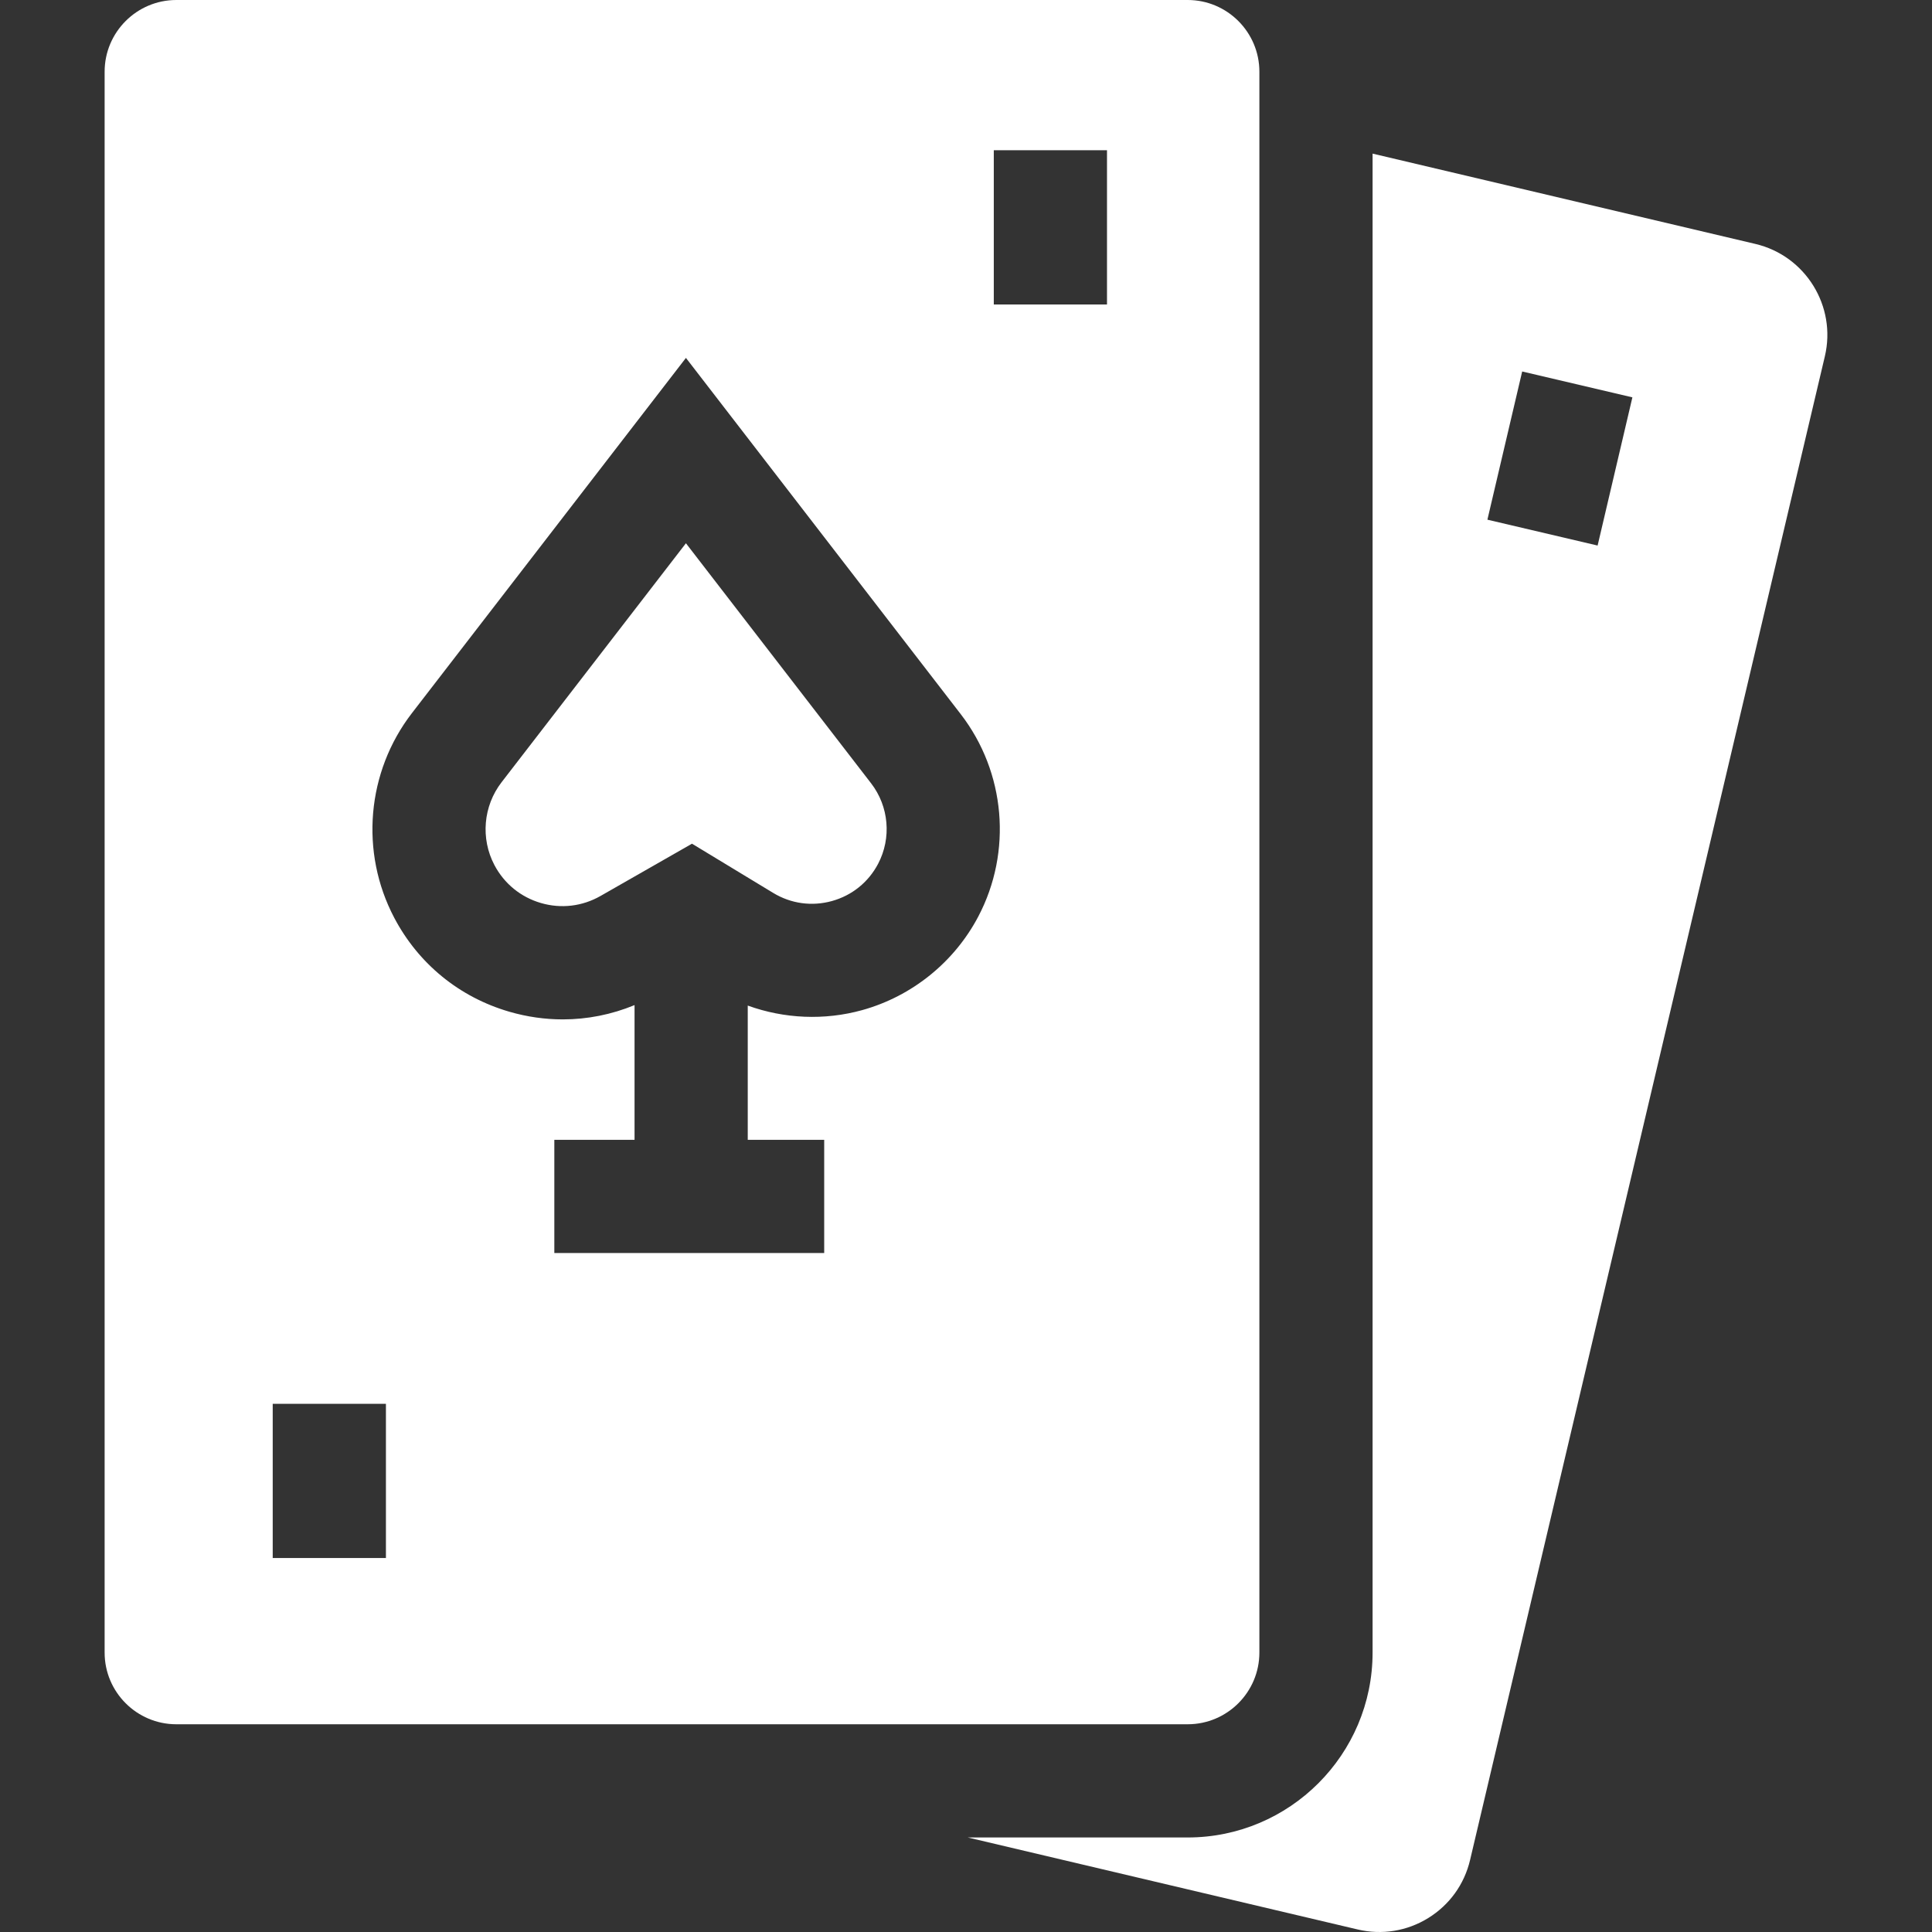
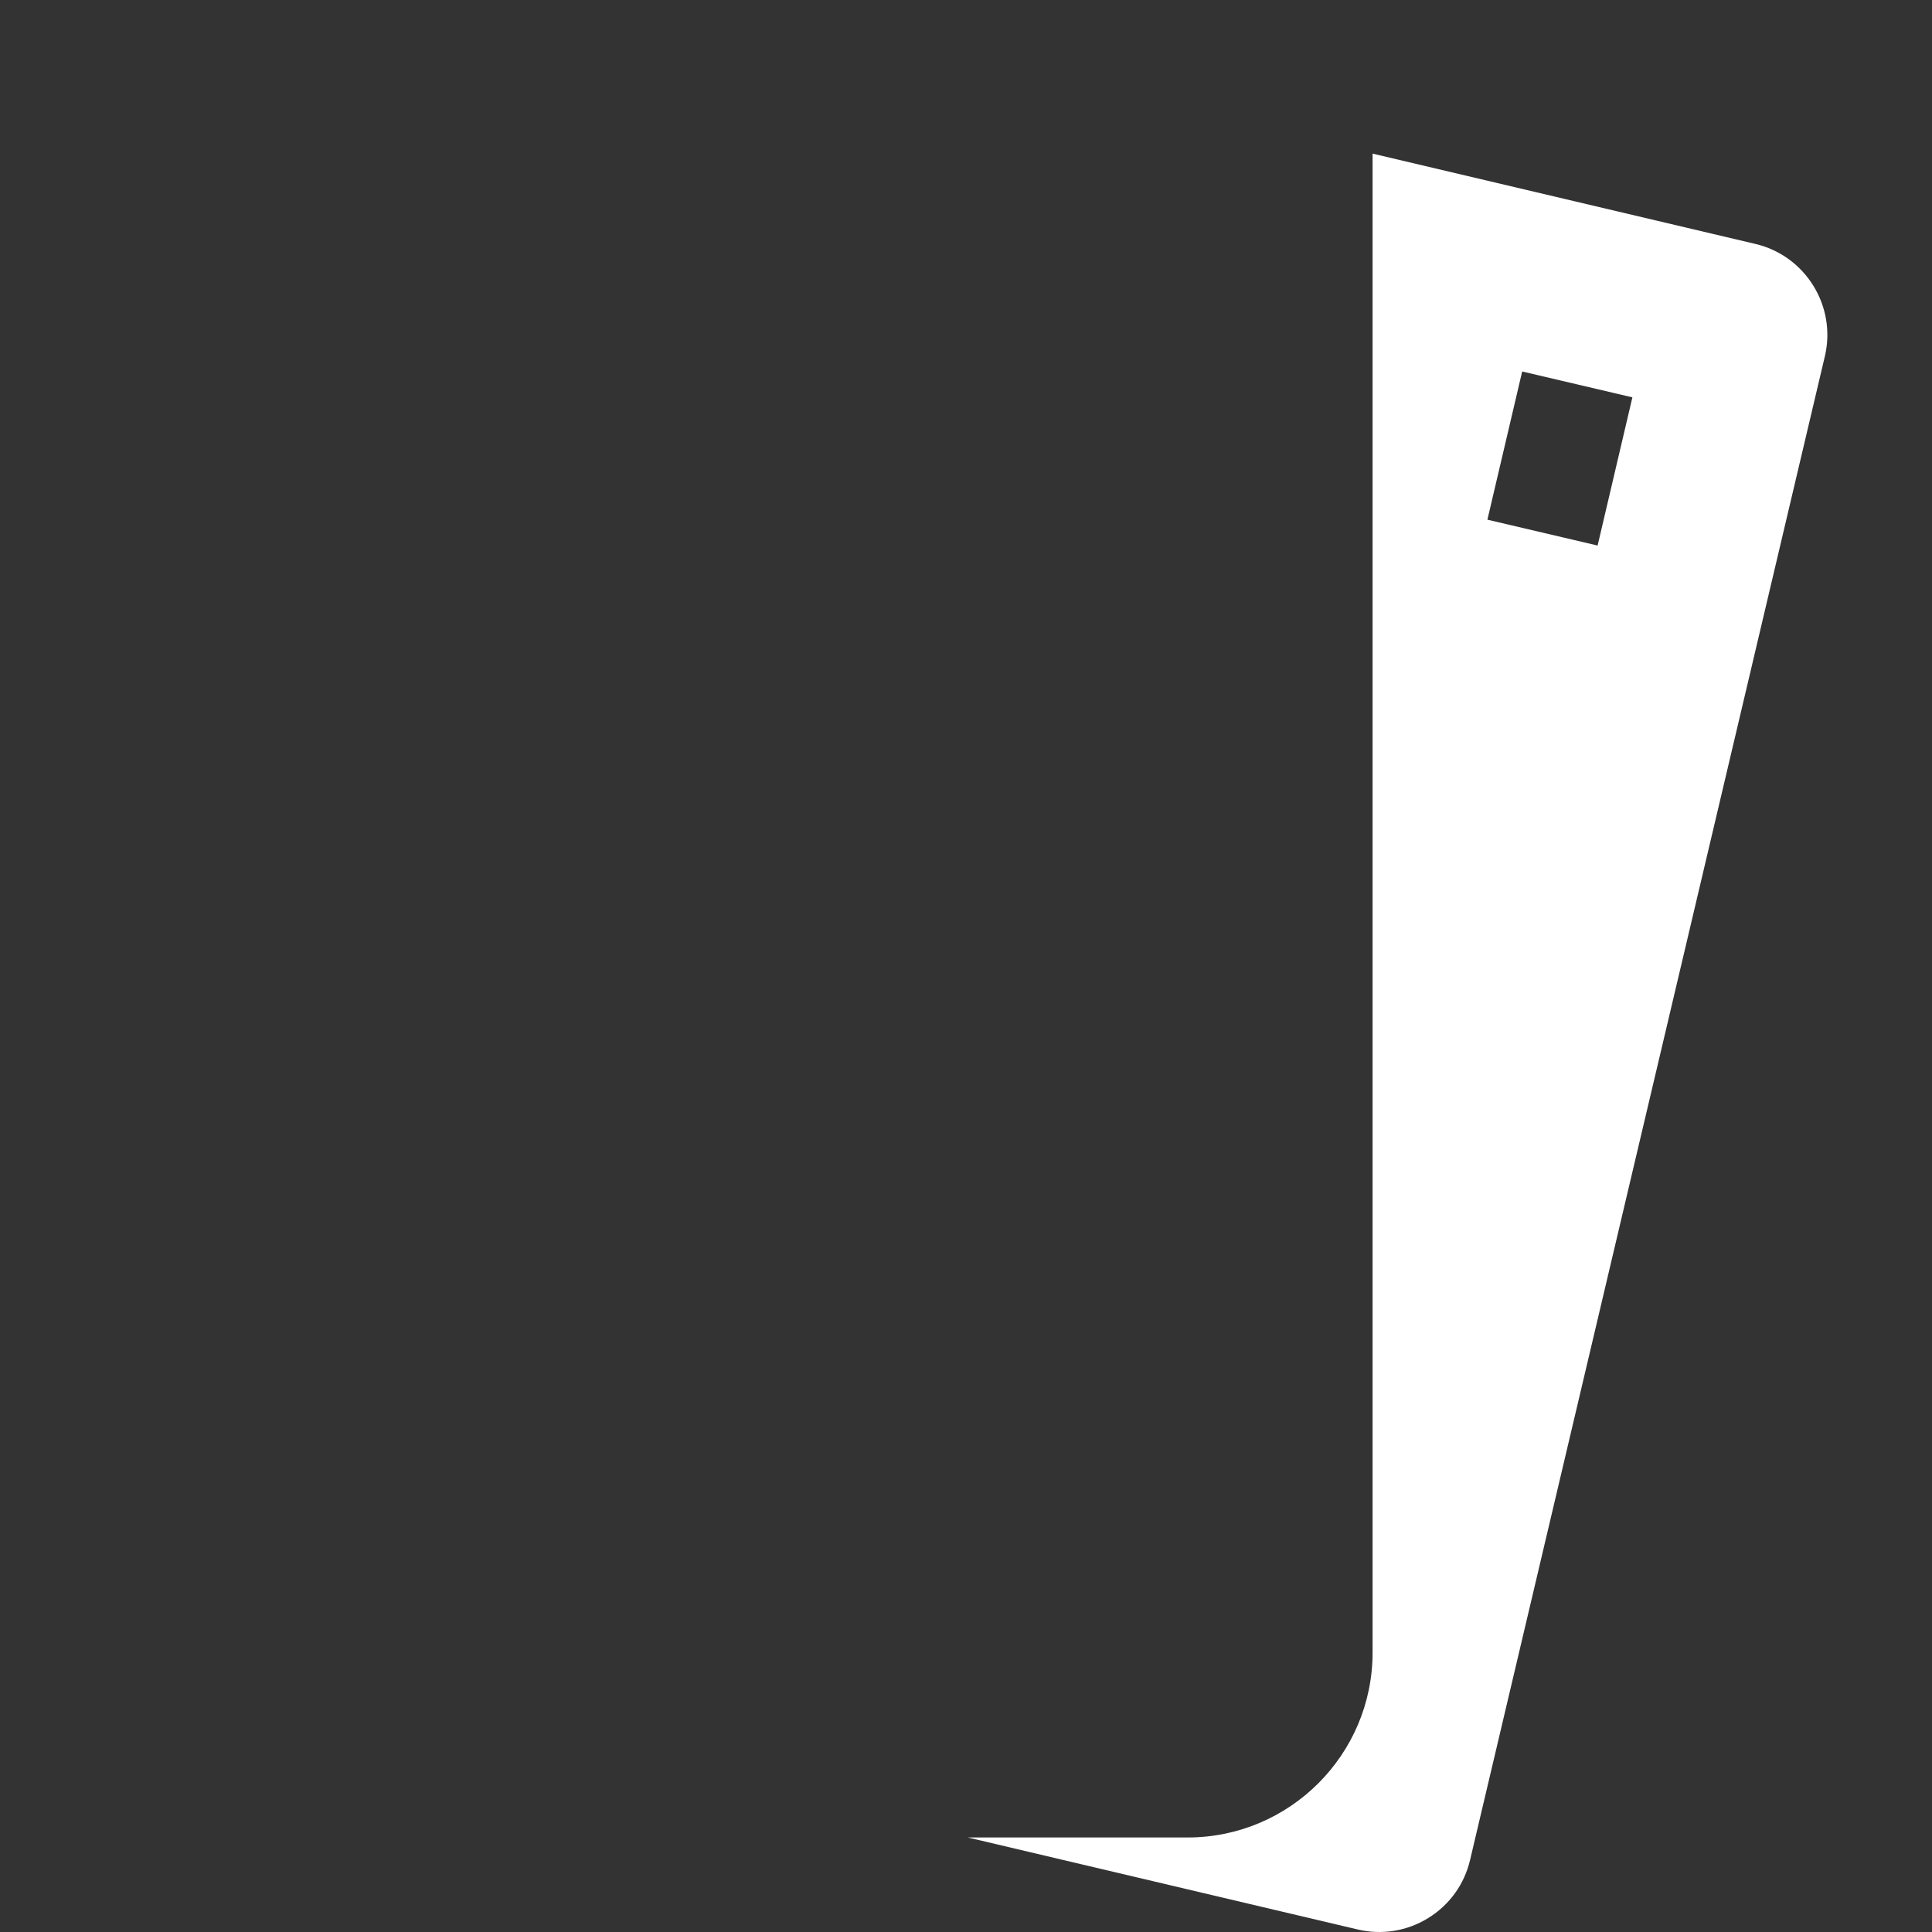
<svg xmlns="http://www.w3.org/2000/svg" id="Capa_1" enable-background="new 0 0 511.99 511.99" height="512" viewBox="0 0 511.99 511.99" width="512">
  <rect x="0" y="0" width="511.99" height="511.99" fill="#333333" stroke="none" />
  <style type="text/css">path{fill:#ffffff;}</style>
  <g id="XMLID_432_">
    <path id="XMLID_438_" d="m465.192 64.645-101.45-23.935v397.229c0 27.02-21.981 49.001-49.001 49.001h-58.27l103.331 24.38c6.433 1.519 13.076.439 18.7-3.036 5.623-3.477 9.557-8.935 11.074-15.37l94.021-398.492c3.136-13.285-5.122-26.643-18.405-29.777zm-41.816 79.927-29.207-6.854 9.217-39.272 29.207 6.854z" />
-     <path id="XMLID_449_" d="m143.345 239.303c5.353 1.562 10.966.896 15.804-1.871l24.232-13.848 21.523 13.046c4.718 2.859 10.245 3.621 15.563 2.147 5.318-1.476 9.662-4.978 12.232-9.86 3.599-6.837 2.875-15.208-1.844-21.325l-49.081-63.628-48.861 63.343c-4.853 6.29-5.597 14.898-1.896 21.929 2.599 4.932 6.977 8.508 12.328 10.067z" />
-     <path id="XMLID_460_" d="m314.741 456.939c10.478 0 19.001-8.523 19.001-19.001v-418.936c0-10.478-8.523-19.002-19.001-19.002h-268.012c-10.477 0-19.002 8.524-19.002 19.002v418.937c0 10.478 8.524 19.001 19.002 19.001h268.012zm-51.381-417.123h30v40.867h-30zm-154.199 149.166 72.615-94.136 72.835 94.421c11.866 15.383 13.687 36.432 4.637 53.624-6.37 12.101-17.581 21.137-30.758 24.793-10.018 2.779-20.663 2.299-30.332-1.202v35.578h20.26v30h-71.517v-30h21.257v-35.703c-6.082 2.513-12.52 3.789-19.019 3.789-4.734 0-9.499-.676-14.186-2.041-13.234-3.856-24.06-12.697-30.481-24.896-9.151-17.385-7.311-38.67 4.689-54.227zm-36.889 183.03h30v40.867h-30z" />
  </g>
</svg>